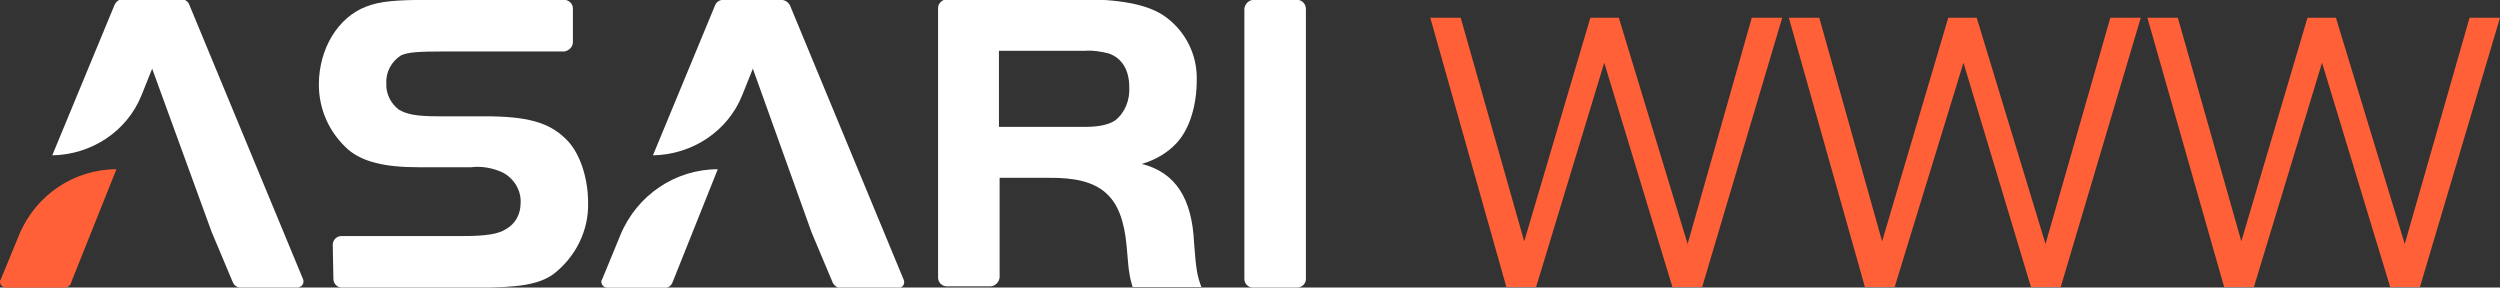
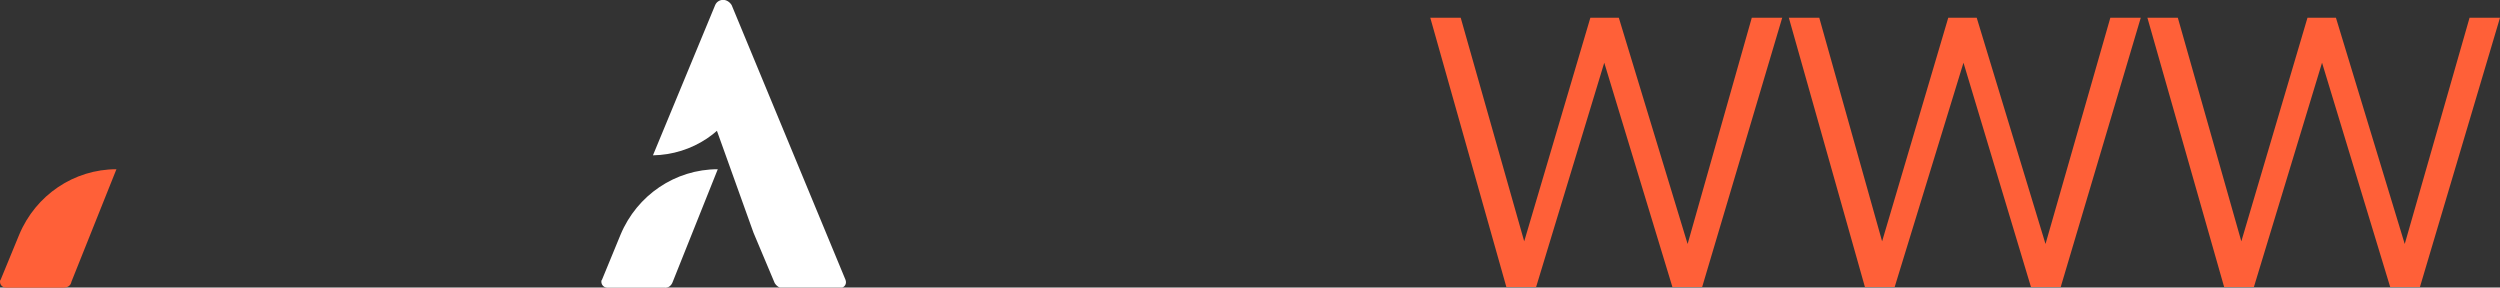
<svg xmlns="http://www.w3.org/2000/svg" id="a" viewBox="0 0 377.9 43.46">
  <rect x="0" y="0" width="377.9" height="43.46" fill="#333333" stroke="none" />
  <defs>
    <style>.n{fill:#ff6038;}.o{fill:#fff;}</style>
  </defs>
  <g id="b">
    <g id="c">
-       <path id="d" class="o" d="M50.3,36.98c0-.7.6-1.3,1.3-1.3h18.5c3.3,0,5.2-.3,6.3-1,1.5-.8,2.3-2.3,2.3-4,.1-1.9-1-3.7-2.7-4.6-1.5-.7-3.2-1-4.8-.8h-8c-5,0-8.4-.8-10.6-2.7-2.8-2.5-4.4-6-4.4-9.8,0-5.4,2.9-10.2,7.2-11.8C57.5.18,59.8-.02,65.1-.02h20.2c.7,0,1.3.6,1.3,1.3h0v5.1c0,.7-.6,1.3-1.3,1.4h-18.1c-4,0-5.5.1-6.6.6-1.4.9-2.3,2.5-2.2,4.2-.1,1.6.7,3.1,1.9,4,1.2.7,2.6,1,6,1h7c6.3,0,9.6.9,12.1,3.3,2.2,2,3.5,5.9,3.5,9.8.1,4.2-1.9,8.2-5.3,10.8-2.2,1.5-5,2-11.7,2h-20.2c-.7,0-1.3-.6-1.3-1.3h0l-.1-5.2Z" />
-       <path id="e" class="o" d="M189.5-.02h6.6c.7,0,1.3.6,1.3,1.4v40.8c0,.7-.6,1.3-1.4,1.3h-6.6c-.7,0-1.3-.6-1.3-1.3h0V1.28c.1-.7.7-1.3,1.4-1.3h0Z" />
      <g id="f">
        <path id="g" class="n" d="M9.6,43.48H.9C.4,43.48,0,43.08,0,42.58H0C0,42.48,0,42.38.1,42.28l2.8-6.8c2.5-6,8.3-9.9,14.7-9.9h0l-6.8,17c-.1.6-.6.9-1.2.9Z" />
-         <path id="h" class="o" d="M23,10.38l-1.6,4c-2.2,5.5-7.6,9-13.5,9.1h0L17.3.78c.2-.5.7-.9,1.2-.9h8.9c.5,0,1,.3,1.2.8l17.2,41.5c.2.5,0,1-.5,1.2-.1,0-.2.1-.3.1h-8.6c-.5,0-1-.3-1.2-.8l-3.2-7.6-9-24.7Z" />
      </g>
      <g id="i">
        <path id="j" class="o" d="M100.4,43.48h-8.6c-.5,0-.9-.4-.9-.9,0-.1,0-.2.1-.3l2.8-6.8c2.5-6,8.3-9.9,14.7-9.9h0l-6.8,17c-.2.6-.7,1-1.3.9Z" />
-         <path id="k" class="o" d="M113.8,10.38l-1.6,4c-2.2,5.5-7.6,9-13.5,9.1h0L108.1.78c.2-.5.7-.8,1.2-.8h8.8c.5,0,1,.3,1.3.8l17.2,41.5c.2.5,0,1-.5,1.2-.1,0-.2.1-.3.1h-8.6c-.5,0-1-.3-1.3-.8l-3.2-7.6-8.9-24.8Z" />
+         <path id="k" class="o" d="M113.8,10.38l-1.6,4c-2.2,5.5-7.6,9-13.5,9.1h0L108.1.78c.2-.5.7-.8,1.2-.8c.5,0,1,.3,1.3.8l17.2,41.5c.2.5,0,1-.5,1.2-.1,0-.2.1-.3.1h-8.6c-.5,0-1-.3-1.3-.8l-3.2-7.6-8.9-24.8Z" />
      </g>
-       <path id="l" class="o" d="M180.5,36.78c-.3-6.8-2.8-10.7-7.9-12,2-.6,3.8-1.6,5.2-3.1,2-2.1,3.1-5.7,3.1-9.6.1-3.9-1.8-7.6-5.1-9.8-2.5-1.6-6.4-2.4-12.7-2.4h-19.9c-.7,0-1.4.6-1.4,1.3h0v40.8c0,.7.6,1.3,1.3,1.3h6.6c.7,0,1.3-.6,1.4-1.3h0v-15.1h7.4c8-.1,11.1,2.7,11.8,10.3.2,2.3.3,3.6.4,4,.1.8.3,1.5.5,2.2h10.4c-.6-1.6-.8-2.5-1.1-6.6ZM168.6,18.18c-.9.6-2.3,1-4.6,1h-13V7.68h13c1.2-.1,2.4.1,3.6.4,2,.7,3.1,2.5,3.1,5.1.1,1.9-.6,3.8-2.1,5Z" />
    </g>
    <g id="m">
      <path class="n" d="M242.5,9.48l-10.3,33.9h-4.5l-11.5-40.7h4.6l9.6,33.8,10-33.8h4.3l10.4,34.2,9.7-34.2h4.6l-12.1,40.7h-4.5l-10.3-33.9Z" />
      <path class="n" d="M296.8,9.48l-10.4,33.9h-4.5l-11.5-40.7h4.6l9.5,33.8,10-33.8h4.3l10.4,34.2,9.8-34.2h4.6l-12.1,40.7h-4.5l-10.2-33.9Z" />
      <path class="n" d="M351,9.48l-10.3,33.9h-4.5l-11.6-40.7h4.6l9.6,33.8,10-33.8h4.3l10.4,34.2,9.8-34.2h4.6l-12.1,40.7h-4.5l-10.3-33.9Z" />
    </g>
  </g>
</svg>